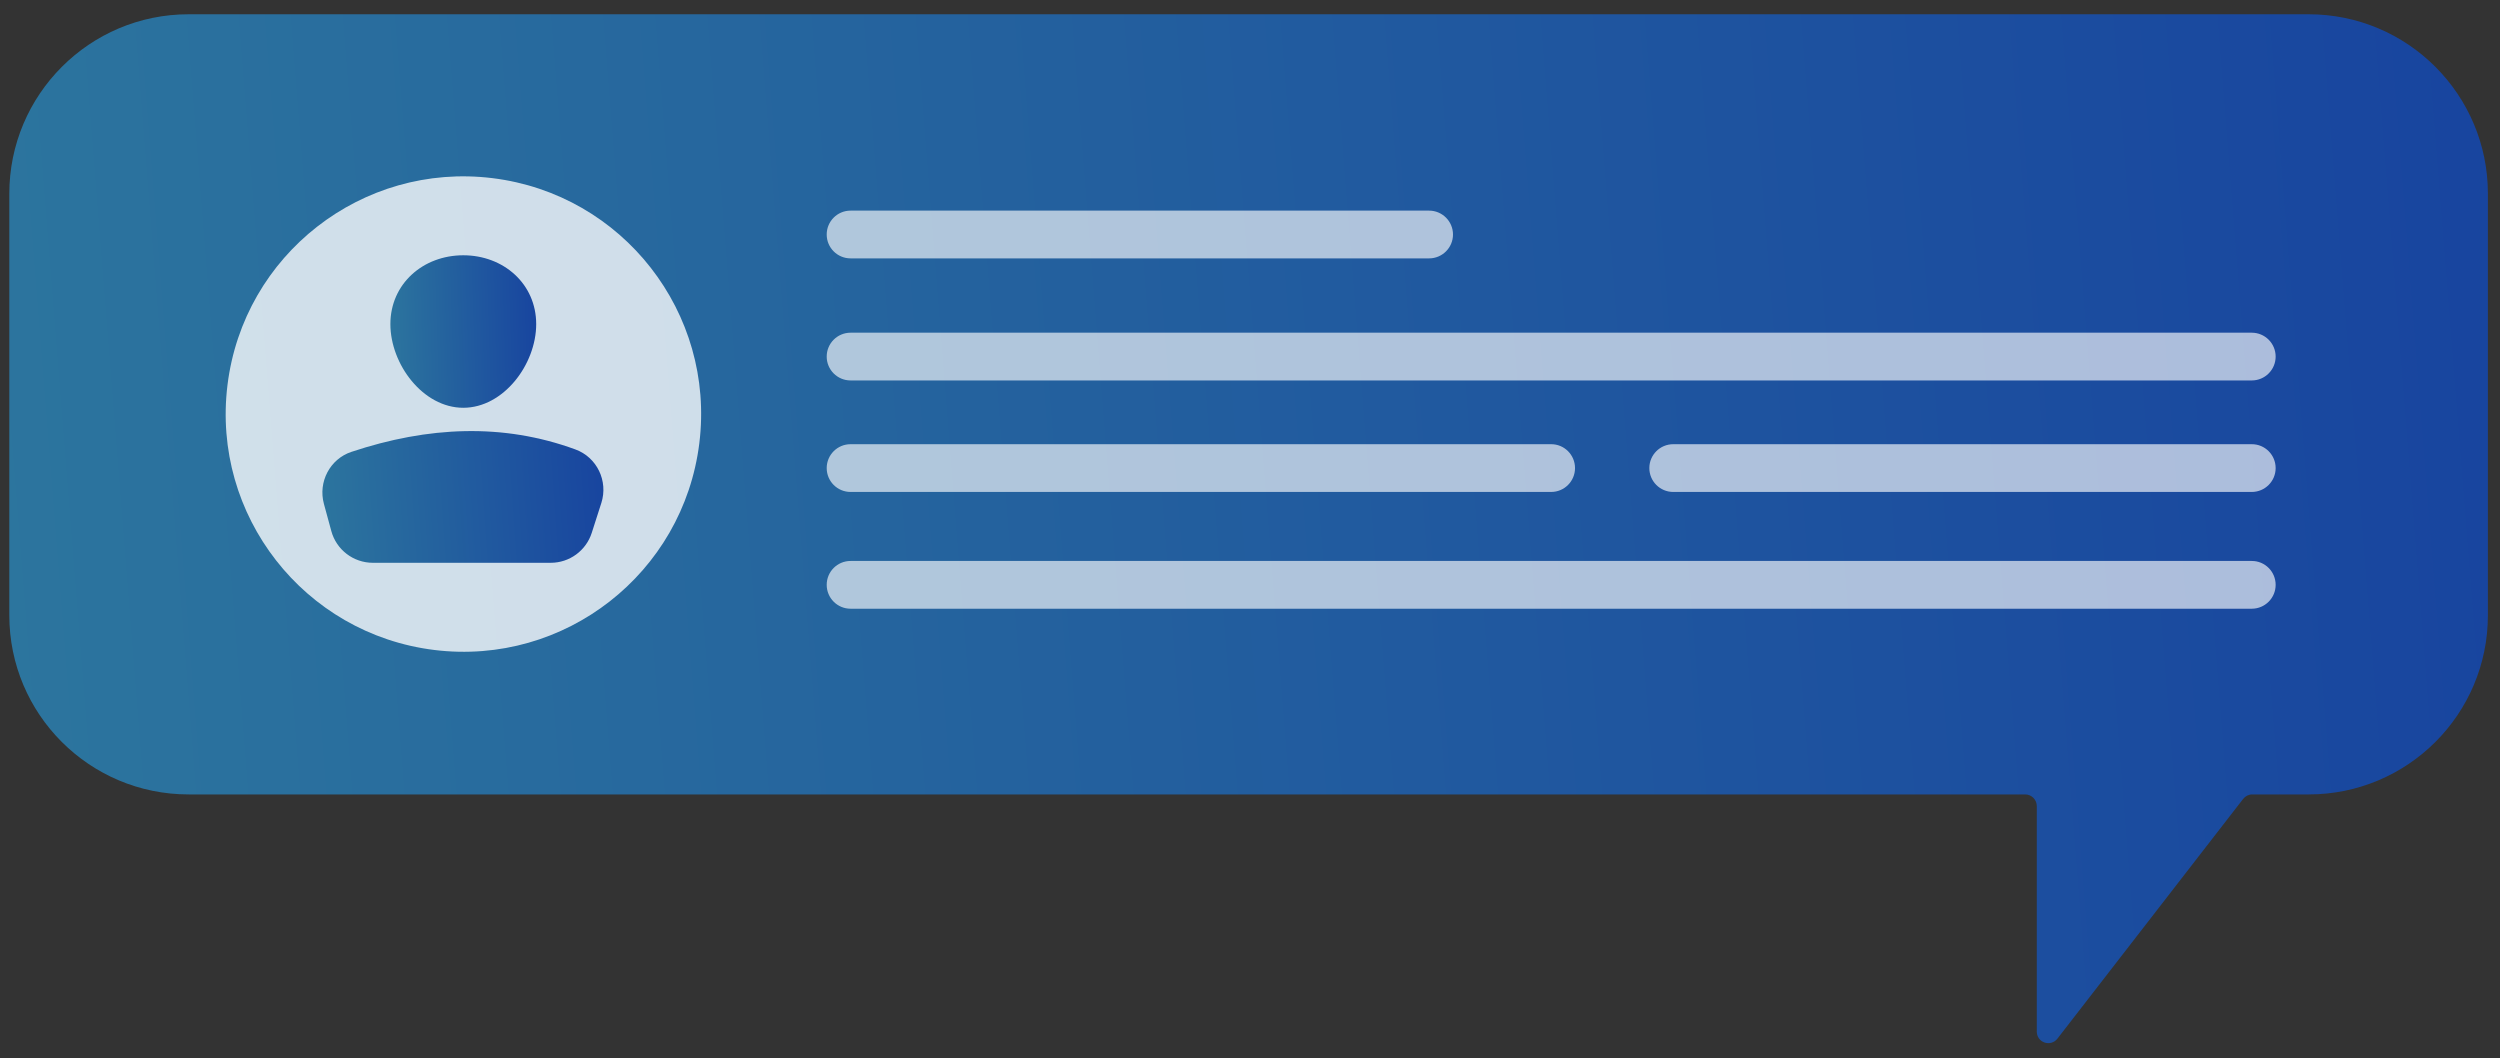
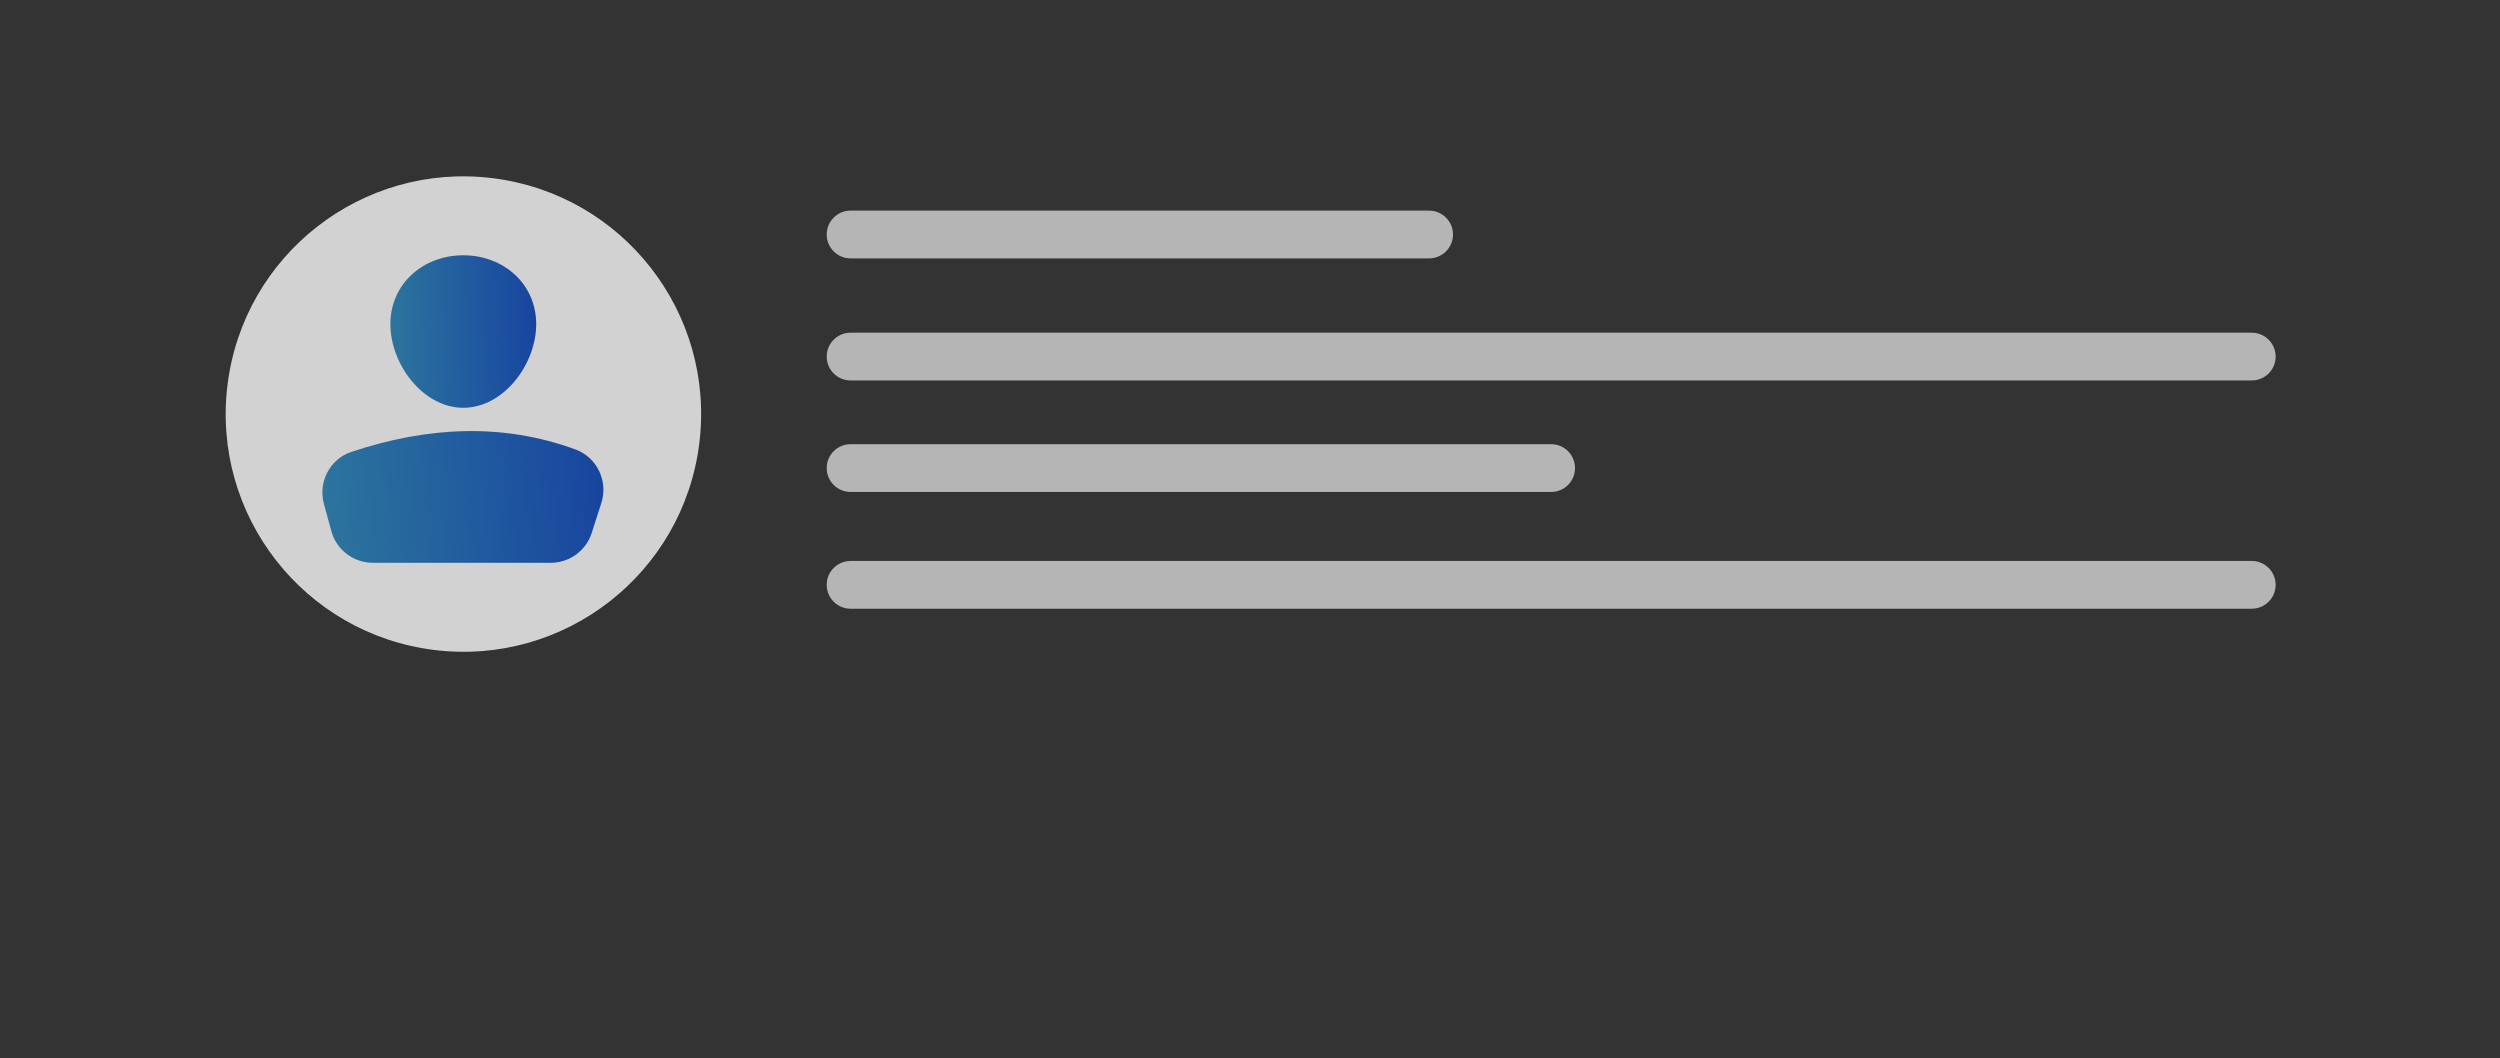
<svg xmlns="http://www.w3.org/2000/svg" width="163" height="69" viewBox="0 0 163 69" fill="none">
  <rect x="0" y="0" width="163" height="69" fill="#333333" stroke="none" />
-   <path d="M150.519 0.93H12.299C5.841 0.93 0.607 6.175 0.607 12.632V40.115C0.607 46.572 5.841 51.797 12.299 51.797H132.048C132.462 51.797 132.799 52.144 132.799 52.558V67.264C132.799 67.585 133.001 67.871 133.306 67.973C133.611 68.076 133.945 67.977 134.141 67.723L146.25 52.093C146.391 51.91 146.609 51.797 146.844 51.797H150.519C156.976 51.797 162.211 46.572 162.211 40.115V12.632C162.214 6.175 156.979 0.93 150.519 0.93Z" fill="url(#paint0_linear)" />
  <path opacity="0.78" d="M45.597 28.891C46.643 20.395 40.604 12.661 32.108 11.615C23.613 10.569 15.878 16.608 14.832 25.103C13.786 33.598 19.825 41.333 28.32 42.379C36.816 43.425 44.551 37.386 45.597 28.891Z" fill="white" />
  <path d="M34.96 21.131C34.96 23.756 32.832 26.587 30.206 26.587C27.581 26.587 25.453 23.753 25.453 21.131C25.453 18.509 27.581 16.644 30.206 16.644C32.832 16.644 34.96 18.509 34.96 21.131Z" fill="url(#paint1_linear)" />
  <path d="M24.31 36.694H35.909C37.128 36.694 38.21 35.904 38.582 34.742L39.208 32.791C39.664 31.362 38.922 29.815 37.513 29.302C32.792 27.575 27.911 27.797 22.91 29.462C21.511 29.928 20.731 31.427 21.119 32.852L21.601 34.623C21.931 35.843 23.042 36.694 24.31 36.694Z" fill="url(#paint2_linear)" />
  <g opacity="0.8">
    <path opacity="0.8" d="M94.735 15.29C94.735 16.15 94.038 16.846 93.178 16.846H55.457C54.597 16.846 53.901 16.15 53.901 15.29C53.901 14.429 54.597 13.733 55.457 13.733H93.178C94.035 13.733 94.735 14.429 94.735 15.29Z" fill="white" />
-     <path opacity="0.8" d="M148.372 30.519C148.372 31.379 147.675 32.075 146.815 32.075H109.094C108.234 32.075 107.537 31.379 107.537 30.519C107.537 29.659 108.234 28.962 109.094 28.962H146.815C147.675 28.959 148.372 29.659 148.372 30.519Z" fill="white" />
    <path opacity="0.8" d="M148.372 23.249C148.372 24.109 147.675 24.805 146.815 24.805H55.457C54.597 24.805 53.901 24.109 53.901 23.249C53.901 22.389 54.597 21.692 55.457 21.692H146.815C147.675 21.692 148.372 22.389 148.372 23.249Z" fill="white" />
    <path opacity="0.8" d="M148.372 38.131C148.372 38.992 147.675 39.688 146.815 39.688H55.457C54.597 39.688 53.901 38.992 53.901 38.131C53.901 37.271 54.597 36.575 55.457 36.575H146.815C147.675 36.572 148.372 37.271 148.372 38.131Z" fill="white" />
    <path opacity="0.8" d="M102.691 30.519C102.691 31.379 101.995 32.075 101.135 32.075H55.457C54.597 32.075 53.901 31.379 53.901 30.519C53.901 29.659 54.597 28.962 55.457 28.962H101.135C101.995 28.959 102.691 29.659 102.691 30.519Z" fill="white" />
  </g>
  <defs>
    <linearGradient id="paint0_linear" x1="-0.28" y1="36.75" x2="161.669" y2="23.889" gradientUnits="userSpaceOnUse">
      <stop stop-color="#2C759E" />
      <stop offset="1" stop-color="#18459F" />
    </linearGradient>
    <linearGradient id="paint1_linear" x1="25.401" y1="21.953" x2="34.978" y2="21.651" gradientUnits="userSpaceOnUse">
      <stop stop-color="#2C759E" />
      <stop offset="1" stop-color="#18459F" />
    </linearGradient>
    <linearGradient id="paint2_linear" x1="20.919" y1="32.691" x2="39.305" y2="31.398" gradientUnits="userSpaceOnUse">
      <stop stop-color="#2C759E" />
      <stop offset="1" stop-color="#18459F" />
    </linearGradient>
  </defs>
</svg>